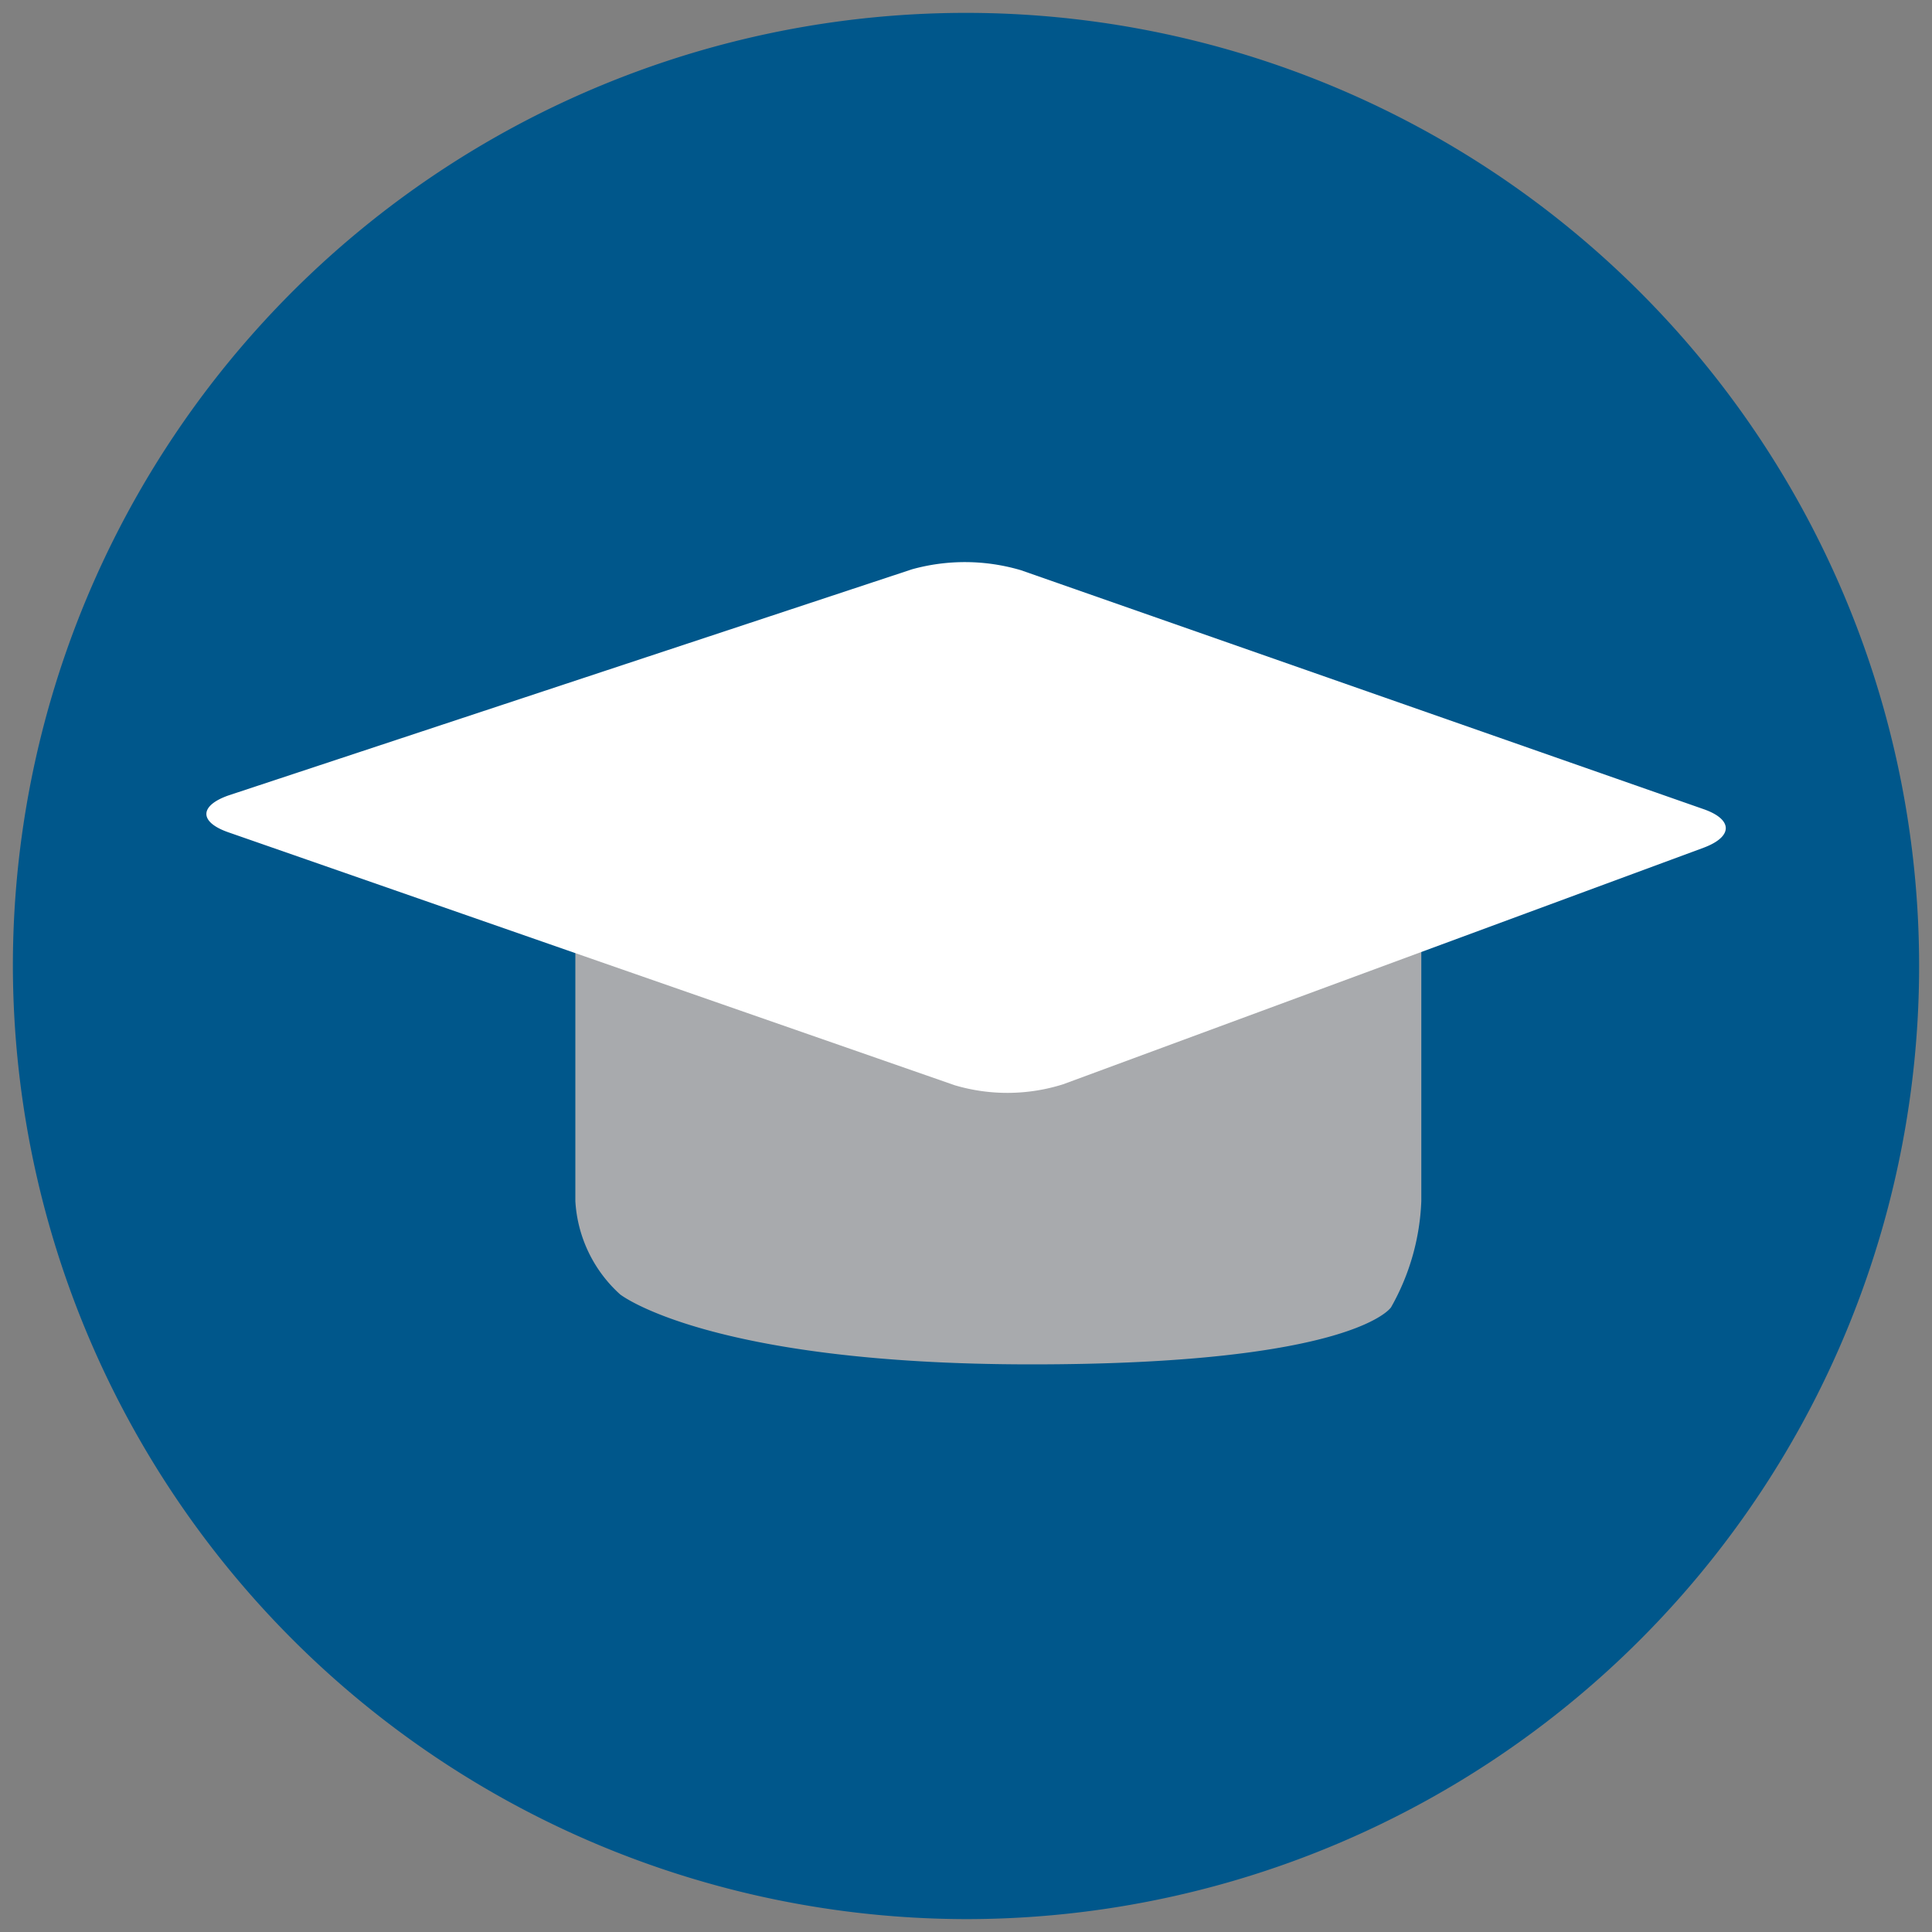
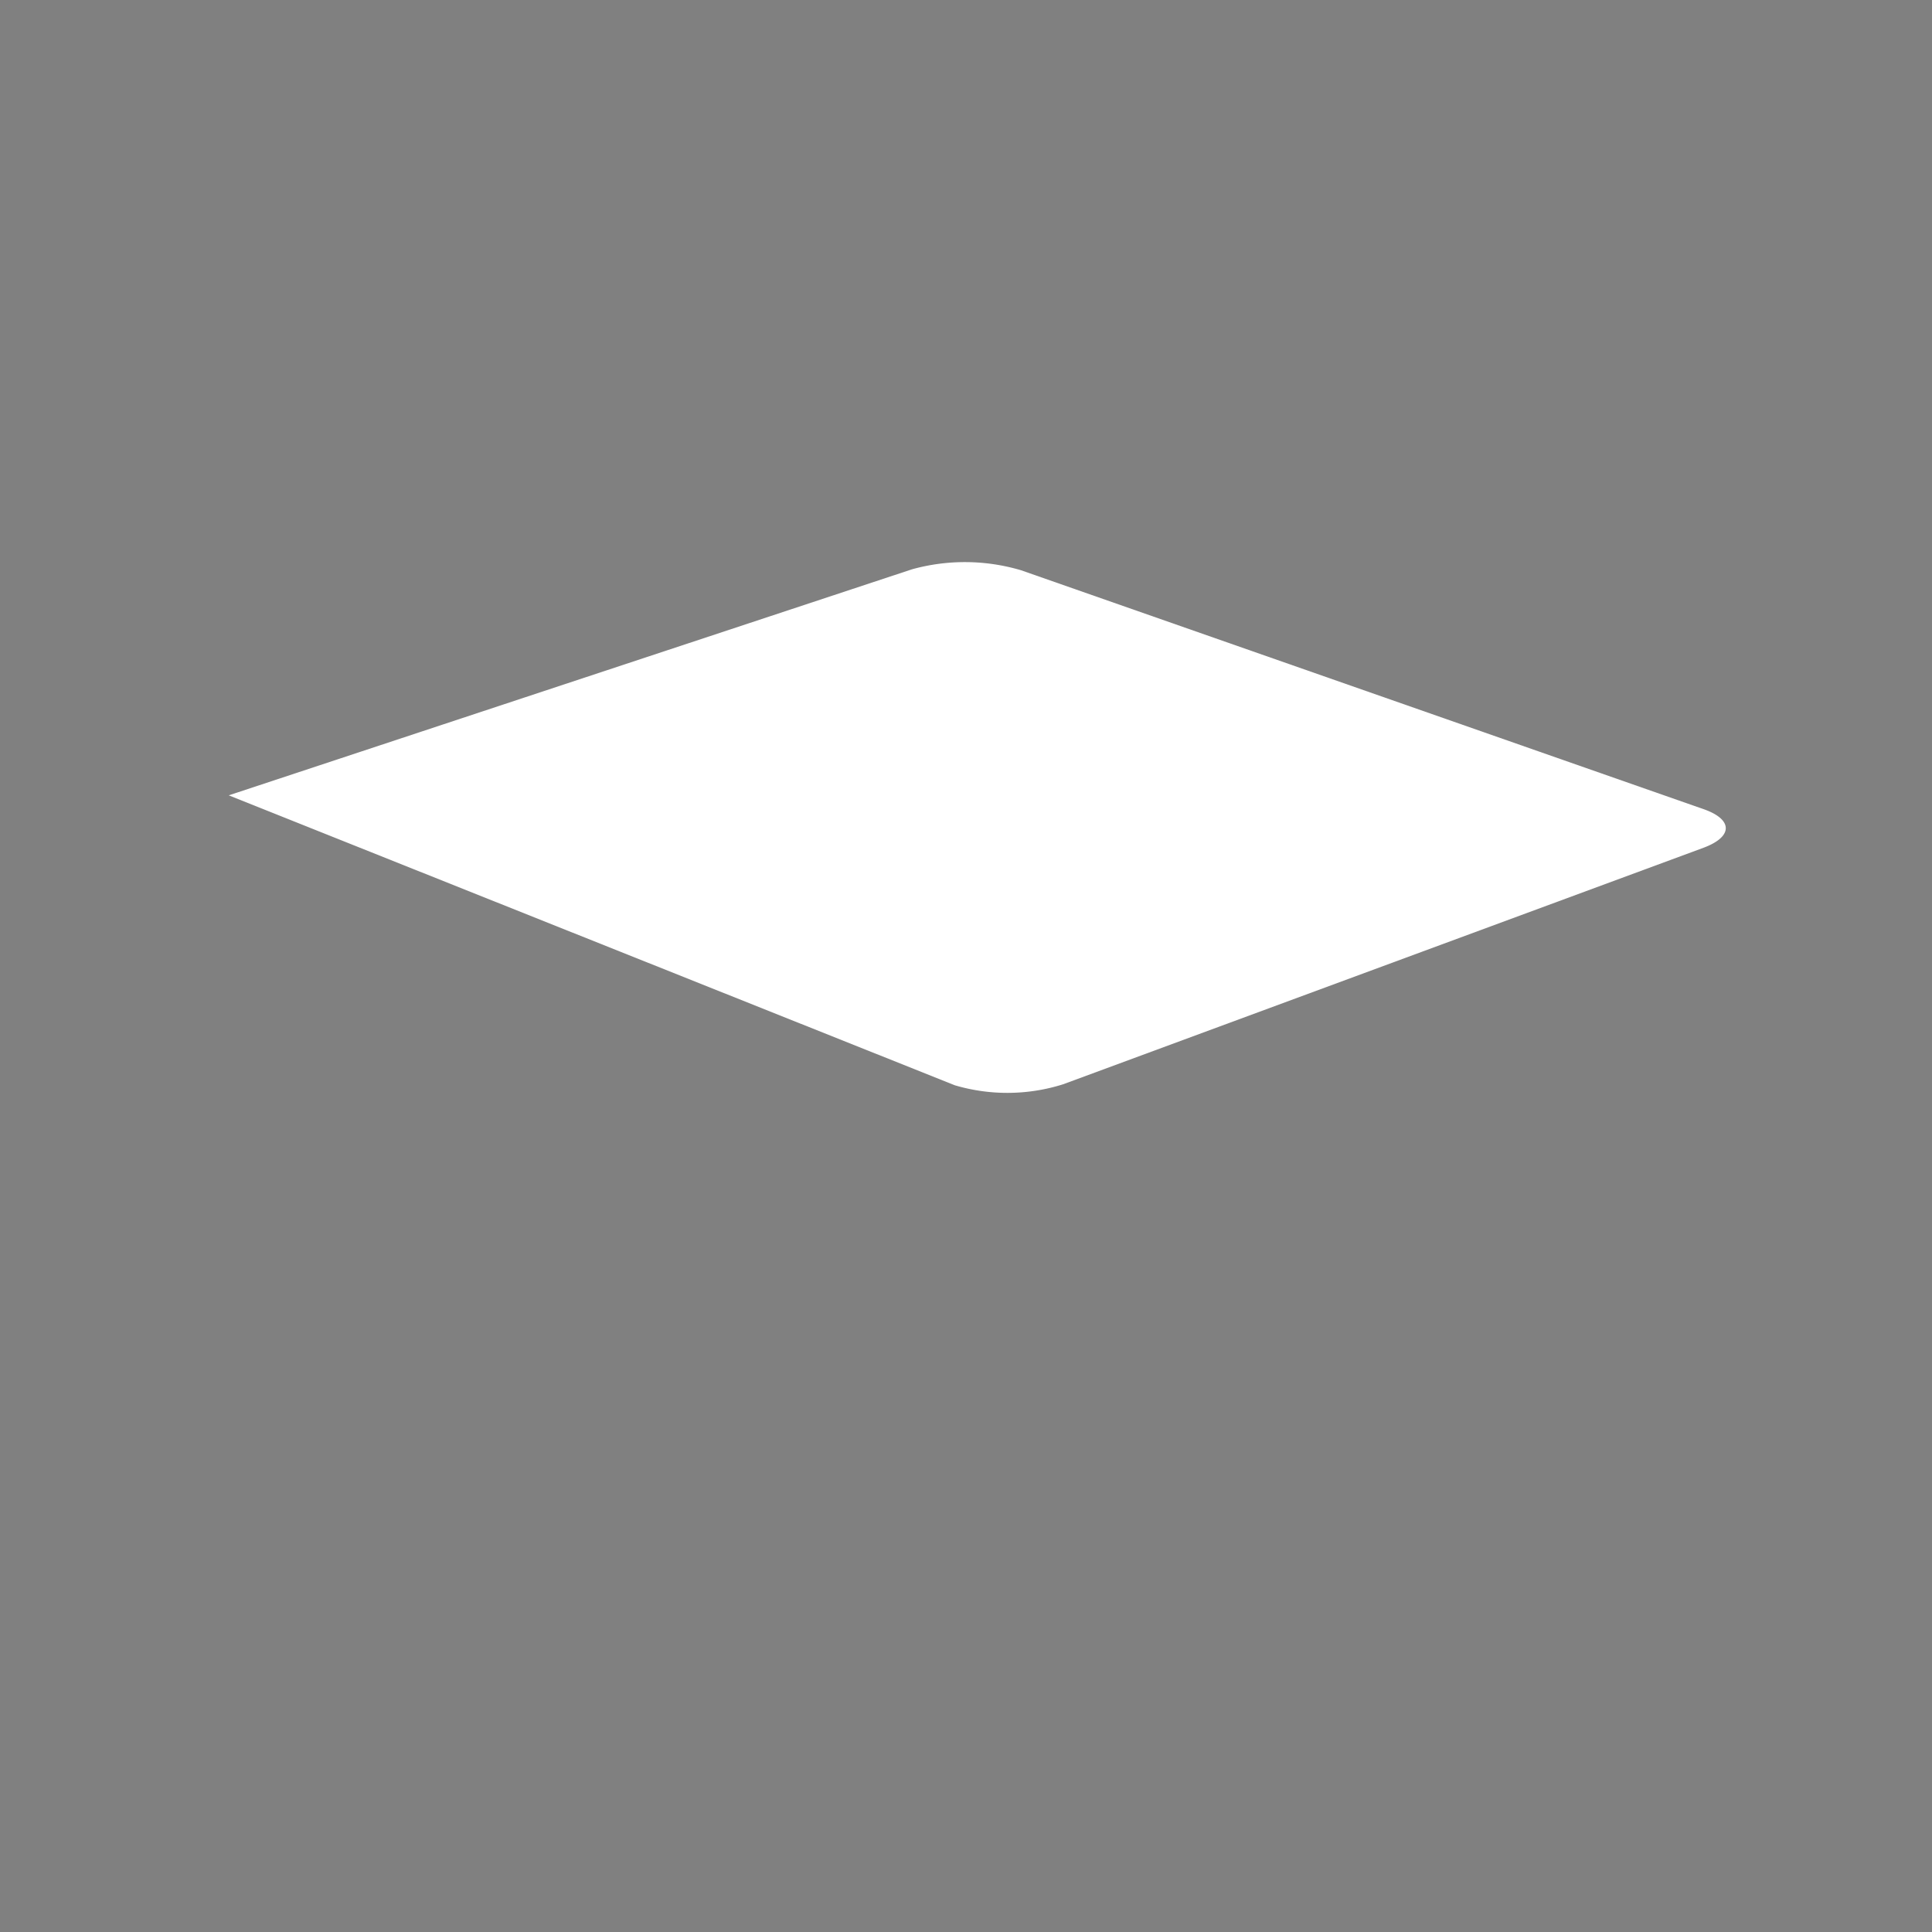
<svg xmlns="http://www.w3.org/2000/svg" id="Layer_1" data-name="Layer 1" viewBox="0 0 150 150">
  <rect x="0" y="0" width="150" height="150" fill="#808080" stroke="none" />
  <defs>
    <style>.cls-1{fill:#00578b;}.cls-1,.cls-2,.cls-3{fill-rule:evenodd;}.cls-2{fill:#a8aaad;}.cls-3{fill:#fff;}</style>
  </defs>
-   <path class="cls-1" d="M75,149A74,74,0,1,0,1,75a74.13,74.13,0,0,0,74,74" />
-   <path class="cls-2" d="M110.35,93.25A18.08,18.08,0,0,1,108,101.5s-2.84,4.43-27.9,4.43-31.95-5.43-31.95-5.43a10.57,10.57,0,0,1-3.48-7.25V73a4.47,4.47,0,0,1,4.48-4.47h56.77A4.47,4.47,0,0,1,110.35,73Z" />
-   <path class="cls-3" d="M17.76,61.75c-2.3.8-2.33,2.08,0,2.88L74.13,84.26a14.38,14.38,0,0,0,8.42-.08l49.71-18.36c2.31-.86,2.3-2.2,0-3l-53-18.55a15.36,15.36,0,0,0-8.45-.07Z" />
+   <path class="cls-3" d="M17.76,61.75L74.13,84.26a14.38,14.38,0,0,0,8.42-.08l49.71-18.36c2.31-.86,2.3-2.2,0-3l-53-18.55a15.36,15.36,0,0,0-8.45-.07Z" />
</svg>